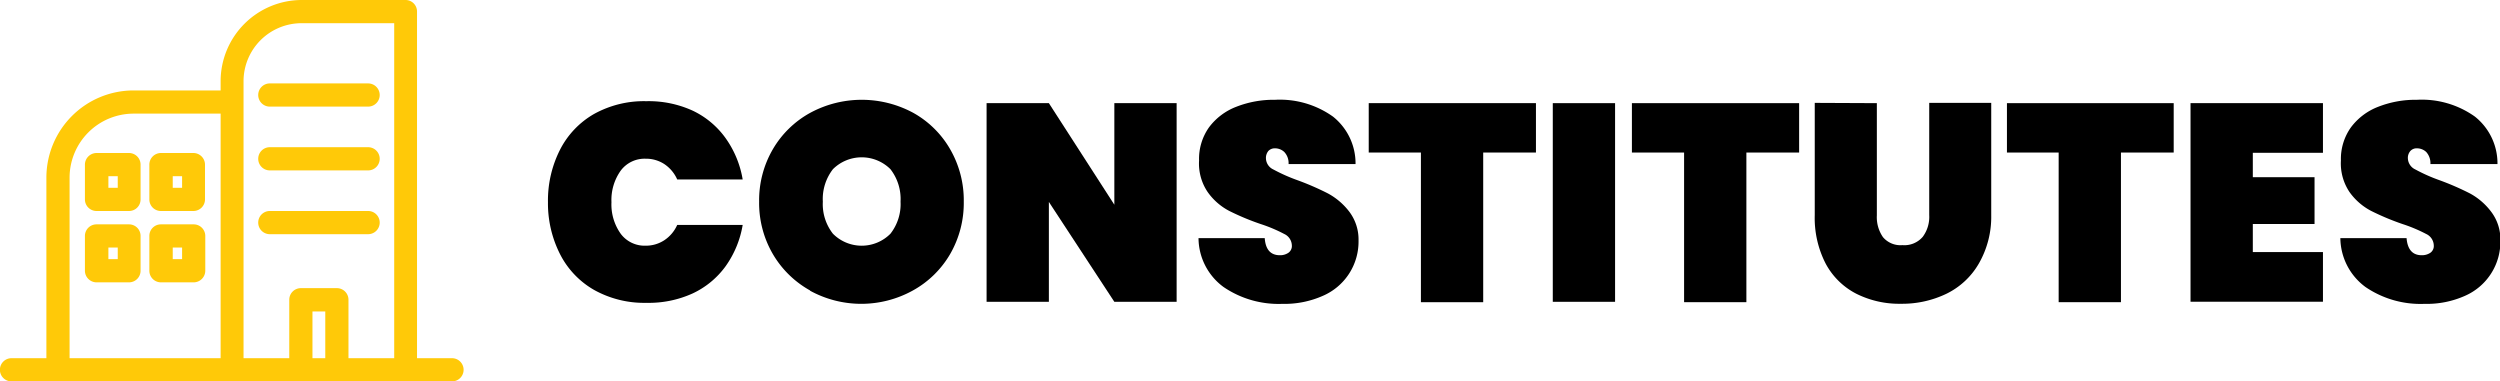
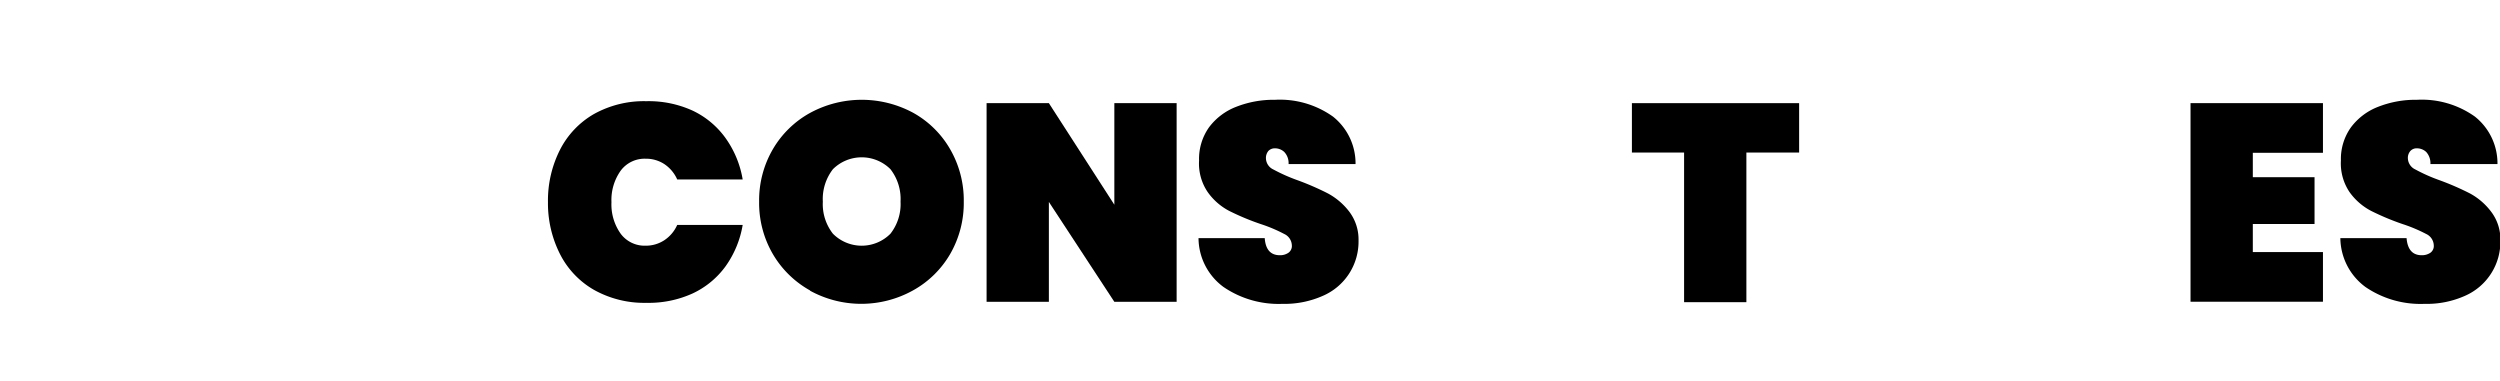
<svg xmlns="http://www.w3.org/2000/svg" data-name="Layer 1" viewBox="0 0 267.31 40.78">
  <defs>
    <style>.cls-1{fill:#ffc908;}</style>
  </defs>
  <g id="Layer_1-2" data-name="Layer_1">
-     <path class="cls-1" d="M16.68,11.05H26v-1a8.69,8.69,0,0,1,8.67-8.67H45.8A1.23,1.23,0,0,1,47,2.62V39.68h3.74a1.24,1.24,0,0,1,0,2.48H3.64a1.24,1.24,0,0,1,0-2.48H7.37V20.35A9.33,9.33,0,0,1,16.68,11.05ZM37.19,39.68v-5H35.82v5Zm-3.85,0V33.43a1.24,1.24,0,0,1,1.24-1.24h3.85a1.24,1.24,0,0,1,1.24,1.24v6.25h4.89V3.86H34.64a6.21,6.21,0,0,0-6.19,6.19V39.68ZM12.73,25.37h3.48a1.23,1.23,0,0,1,1.23,1.24v3.72a1.24,1.24,0,0,1-1.23,1.24H12.73a1.25,1.25,0,0,1-1.24-1.24V26.61A1.24,1.24,0,0,1,12.73,25.37ZM15,27.85H14v1.24h1Zm4.64-2.48h3.48a1.24,1.24,0,0,1,1.24,1.24v3.72a1.25,1.25,0,0,1-1.24,1.24H19.61a1.24,1.24,0,0,1-1.23-1.24V26.61A1.23,1.23,0,0,1,19.61,25.37Zm2.24,2.48h-1v1.24h1ZM12.73,17.74h3.48A1.24,1.24,0,0,1,17.44,19V22.7a1.23,1.23,0,0,1-1.23,1.24H12.73a1.24,1.24,0,0,1-1.24-1.24V19A1.25,1.25,0,0,1,12.73,17.74ZM15,20.22H14v1.24h1Zm4.64-2.48h3.48A1.25,1.25,0,0,1,24.33,19V22.7a1.24,1.24,0,0,1-1.24,1.24H19.61a1.23,1.23,0,0,1-1.23-1.24V19A1.24,1.24,0,0,1,19.61,17.74Zm2.24,2.48h-1v1.24h1Zm9.38-7.44a1.24,1.24,0,0,1,0-2.48H41.77a1.24,1.24,0,0,1,0,2.48Zm0,13.64a1.24,1.24,0,0,1,0-2.48H41.77a1.24,1.24,0,0,1,0,2.48Zm0-6.82a1.24,1.24,0,0,1,0-2.48H41.77a1.24,1.24,0,0,1,0,2.48ZM26,13.53H16.68a6.85,6.85,0,0,0-6.83,6.82V39.68H26Z" transform="translate(-2.41 -1.38)" />
-   </g>
+     </g>
  <path d="M62.29,17.39a9.23,9.23,0,0,1,3.65-3.83,11,11,0,0,1,5.58-1.36,11.32,11.32,0,0,1,4.93,1A9.13,9.13,0,0,1,80,16.16a10.61,10.61,0,0,1,1.82,4.41h-7a3.82,3.82,0,0,0-1.37-1.64,3.57,3.57,0,0,0-2-.58,3.19,3.19,0,0,0-2.66,1.26,5.4,5.4,0,0,0-1,3.39,5.4,5.4,0,0,0,1,3.39,3.19,3.19,0,0,0,2.66,1.26,3.58,3.58,0,0,0,2-.59,3.8,3.8,0,0,0,1.37-1.63h7A10.61,10.61,0,0,1,80,29.84a9.11,9.11,0,0,1-3.54,2.92,11.33,11.33,0,0,1-4.93,1,11,11,0,0,1-5.58-1.37,9.21,9.21,0,0,1-3.65-3.82A12,12,0,0,1,61,23,12,12,0,0,1,62.29,17.39Z" transform="translate(-2.41 -1.38)" />
  <path d="M89.05,32.45a10.54,10.54,0,0,1-4-3.9,10.83,10.83,0,0,1-1.47-5.61,10.83,10.83,0,0,1,1.47-5.61,10.44,10.44,0,0,1,4-3.89,11.58,11.58,0,0,1,11,0A10.36,10.36,0,0,1,104,17.33a10.92,10.92,0,0,1,1.46,5.61A10.92,10.92,0,0,1,104,28.55a10.44,10.44,0,0,1-4,3.9,11.39,11.39,0,0,1-11,0Zm8.57-6.08a5.13,5.13,0,0,0,1.08-3.43,5.2,5.2,0,0,0-1.08-3.47,4.36,4.36,0,0,0-6.15,0,5.2,5.2,0,0,0-1.08,3.47,5.13,5.13,0,0,0,1.08,3.43,4.33,4.33,0,0,0,6.15,0Z" transform="translate(-2.41 -1.38)" />
  <path d="M128.22,33.65h-6.66l-7-10.68V33.65h-6.66V12.41h6.66l7,10.86V12.41h6.66Z" transform="translate(-2.41 -1.38)" />
  <path d="M133.24,32.07a6.53,6.53,0,0,1-2.68-5.23h7.08q.13,1.83,1.62,1.83a1.57,1.57,0,0,0,.91-.26.88.88,0,0,0,.37-.79,1.39,1.39,0,0,0-.81-1.22,16,16,0,0,0-2.51-1.06,26.68,26.68,0,0,1-3.38-1.41,6.53,6.53,0,0,1-2.29-2,5.42,5.42,0,0,1-.93-3.39A5.82,5.82,0,0,1,131.68,15a6.57,6.57,0,0,1,2.91-2.2,10.94,10.94,0,0,1,4.16-.75,9.78,9.78,0,0,1,6.19,1.8,6.39,6.39,0,0,1,2.41,5.07h-7.16a1.74,1.74,0,0,0-.46-1.29,1.44,1.44,0,0,0-1-.39.94.94,0,0,0-.7.28,1.17,1.17,0,0,0-.26.8,1.35,1.35,0,0,0,.79,1.18,18.57,18.57,0,0,0,2.53,1.13,28.82,28.82,0,0,1,3.32,1.44A7.14,7.14,0,0,1,146.67,24a4.93,4.93,0,0,1,1,3.09A6.31,6.31,0,0,1,143.88,33a10.09,10.09,0,0,1-4.36.87A10.46,10.46,0,0,1,133.24,32.07Z" transform="translate(-2.41 -1.38)" />
-   <path d="M166.64,12.41v5.28H161v16h-6.66v-16h-5.58V12.41Z" transform="translate(-2.41 -1.38)" />
-   <path d="M175.1,12.41V33.65h-6.66V12.41Z" transform="translate(-2.41 -1.38)" />
  <path d="M194.78,12.41v5.28h-5.64v16h-6.66v-16H176.9V12.41Z" transform="translate(-2.41 -1.38)" />
-   <path d="M203.09,12.41v12a3.76,3.76,0,0,0,.65,2.32,2.44,2.44,0,0,0,2.08.86A2.58,2.58,0,0,0,208,26.7a3.58,3.58,0,0,0,.69-2.32v-12h6.63v12A10,10,0,0,1,214,29.55a8.08,8.08,0,0,1-3.45,3.23,10.91,10.91,0,0,1-4.89,1.08,10.23,10.23,0,0,1-4.78-1.08,7.7,7.7,0,0,1-3.26-3.21,10.65,10.65,0,0,1-1.17-5.19v-12Z" transform="translate(-2.41 -1.38)" />
-   <path d="M234.83,12.41v5.28h-5.64v16h-6.66v-16H217V12.41Z" transform="translate(-2.41 -1.38)" />
  <path d="M243.29,17.72v2.61h6.6v5h-6.6v3h7.5v5.31H236.63V12.41h14.16v5.31Z" transform="translate(-2.41 -1.38)" />
  <path d="M255.34,32.07a6.57,6.57,0,0,1-2.69-5.23h7.08q.15,1.83,1.62,1.83a1.61,1.61,0,0,0,.92-.26.88.88,0,0,0,.37-.79,1.39,1.39,0,0,0-.81-1.22,16.24,16.24,0,0,0-2.52-1.06,27.1,27.1,0,0,1-3.37-1.41,6.56,6.56,0,0,1-2.3-2,5.48,5.48,0,0,1-.93-3.39A5.82,5.82,0,0,1,253.78,15a6.57,6.57,0,0,1,2.91-2.2,10.92,10.92,0,0,1,4.15-.75,9.79,9.79,0,0,1,6.2,1.8,6.39,6.39,0,0,1,2.41,5.07h-7.17a1.78,1.78,0,0,0-.45-1.29,1.44,1.44,0,0,0-1-.39.9.9,0,0,0-.69.28,1.12,1.12,0,0,0-.27.8,1.36,1.36,0,0,0,.8,1.18,18,18,0,0,0,2.53,1.13,28.82,28.82,0,0,1,3.32,1.44A7,7,0,0,1,268.76,24a4.87,4.87,0,0,1,1,3.09A6.31,6.31,0,0,1,266,33a10,10,0,0,1-4.35.87A10.46,10.46,0,0,1,255.34,32.07Z" transform="translate(-2.41 -1.38)" />
</svg>